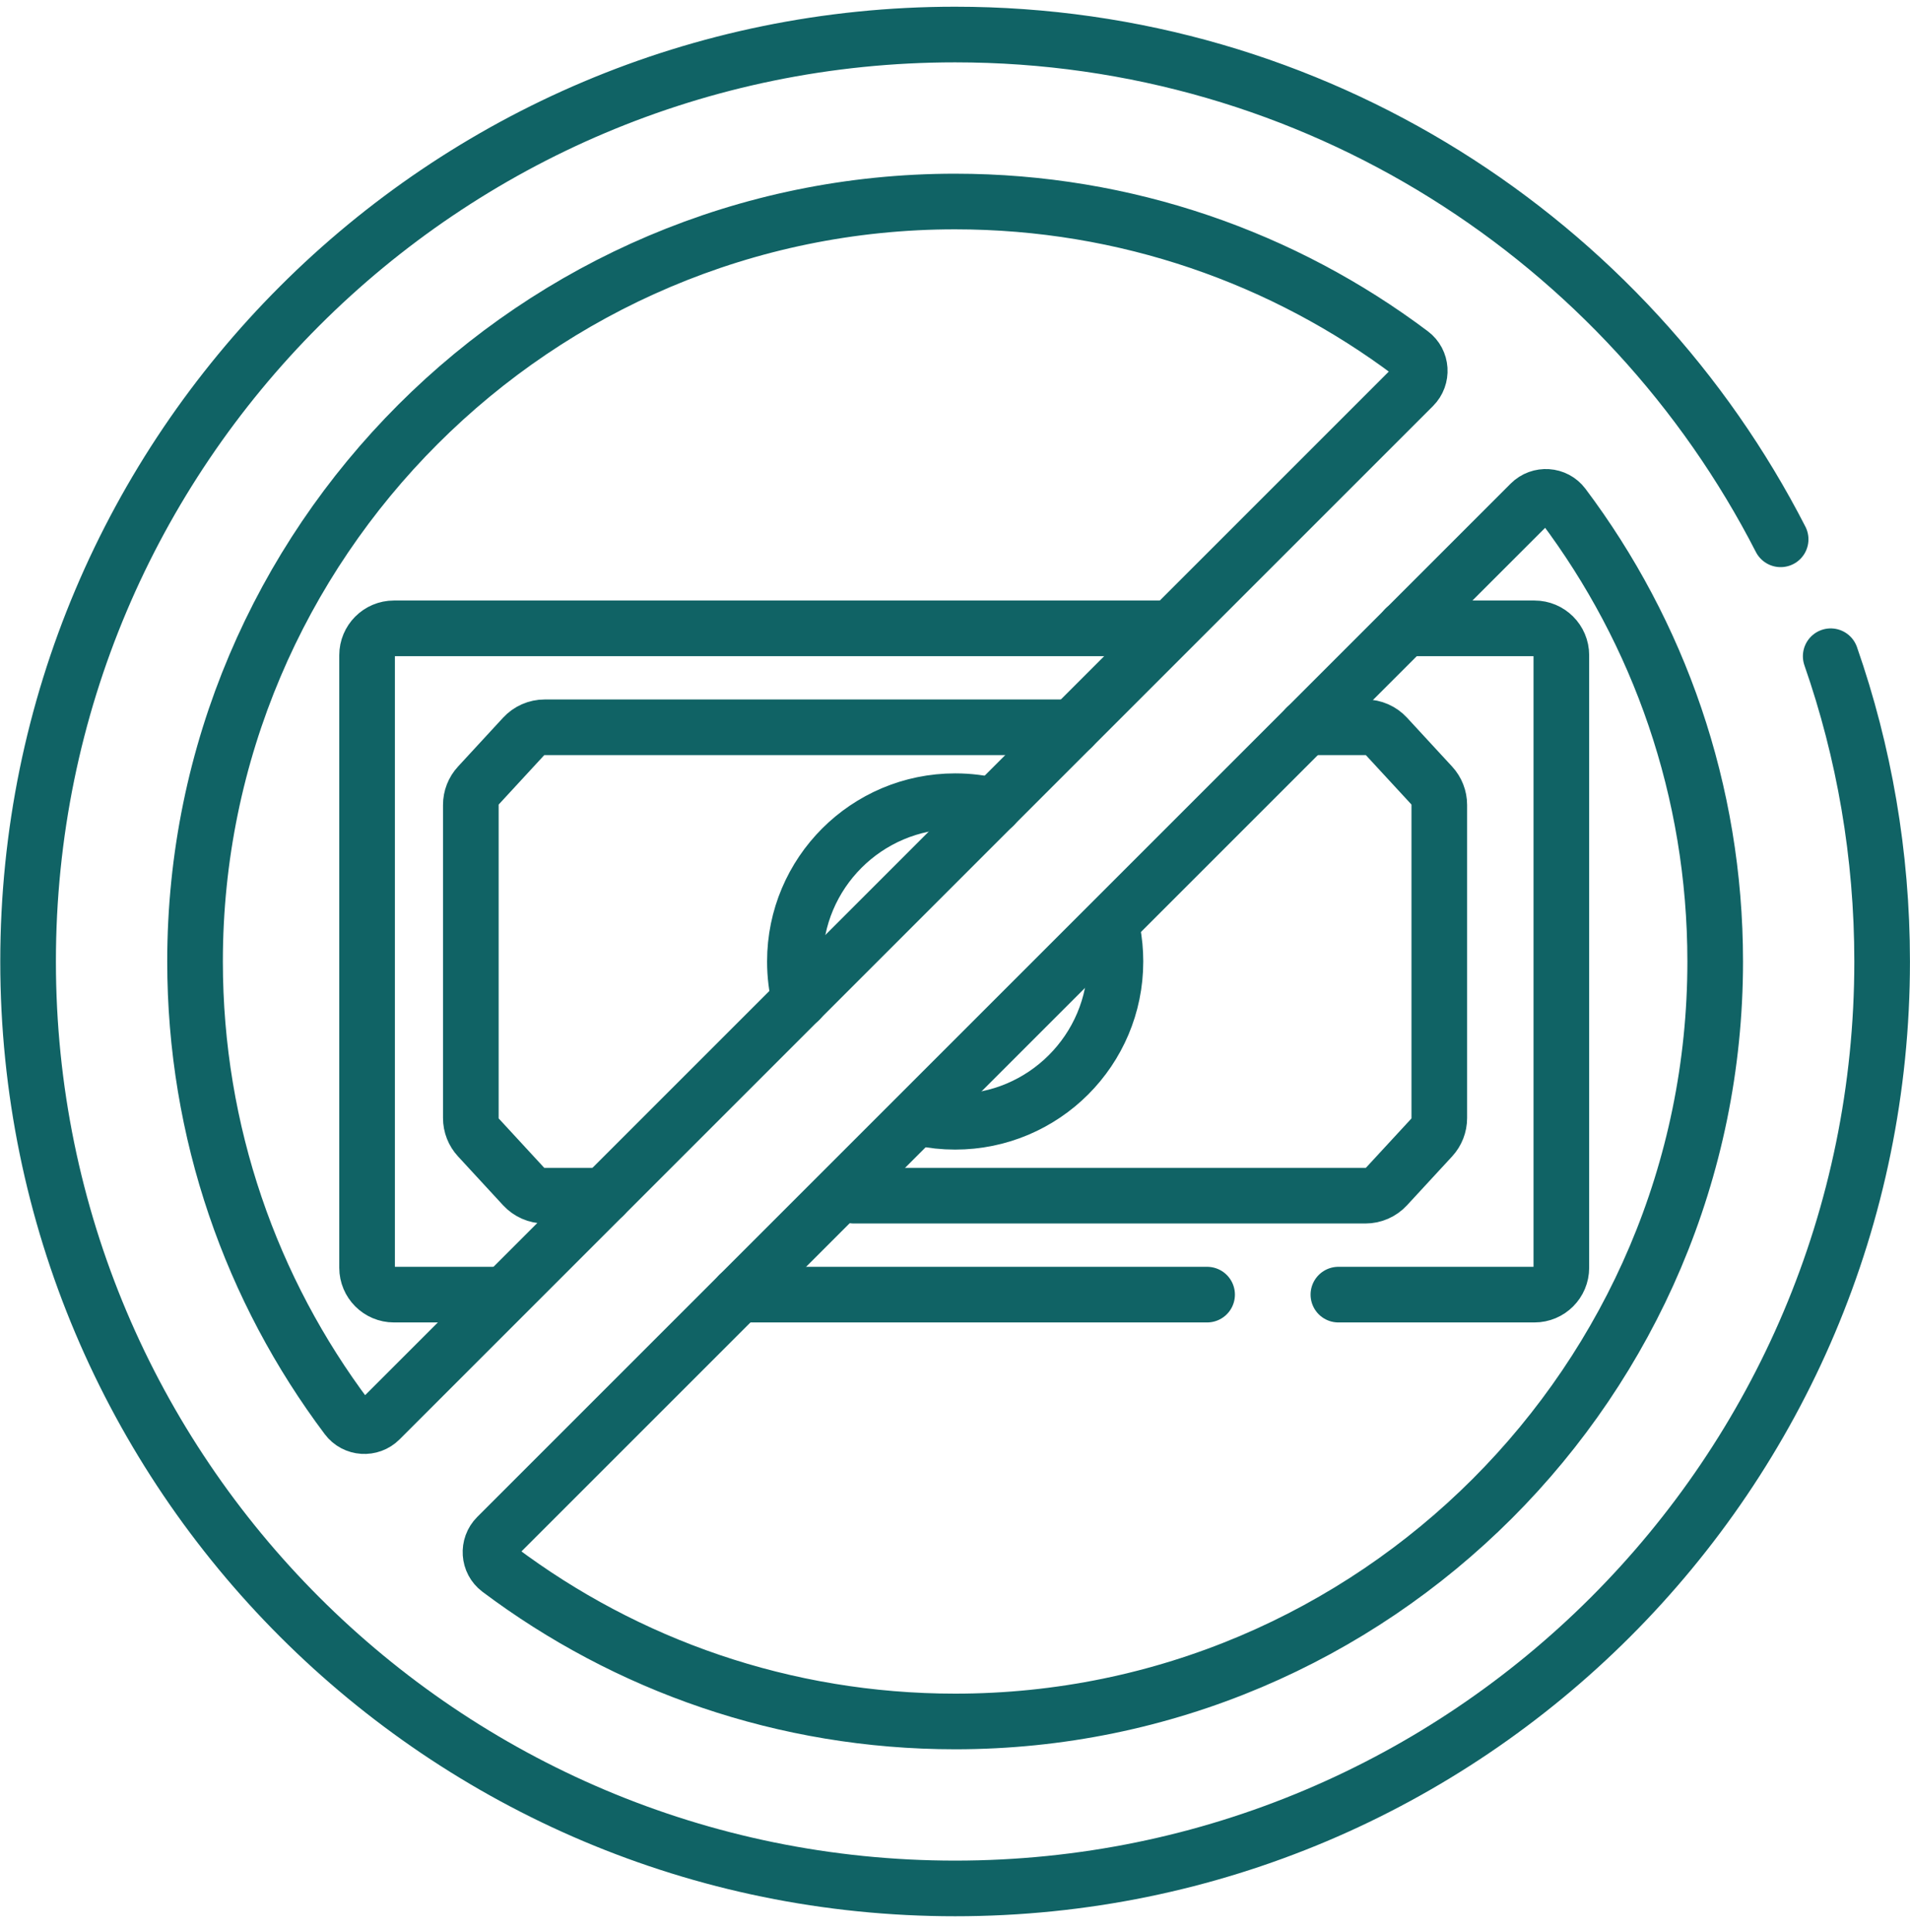
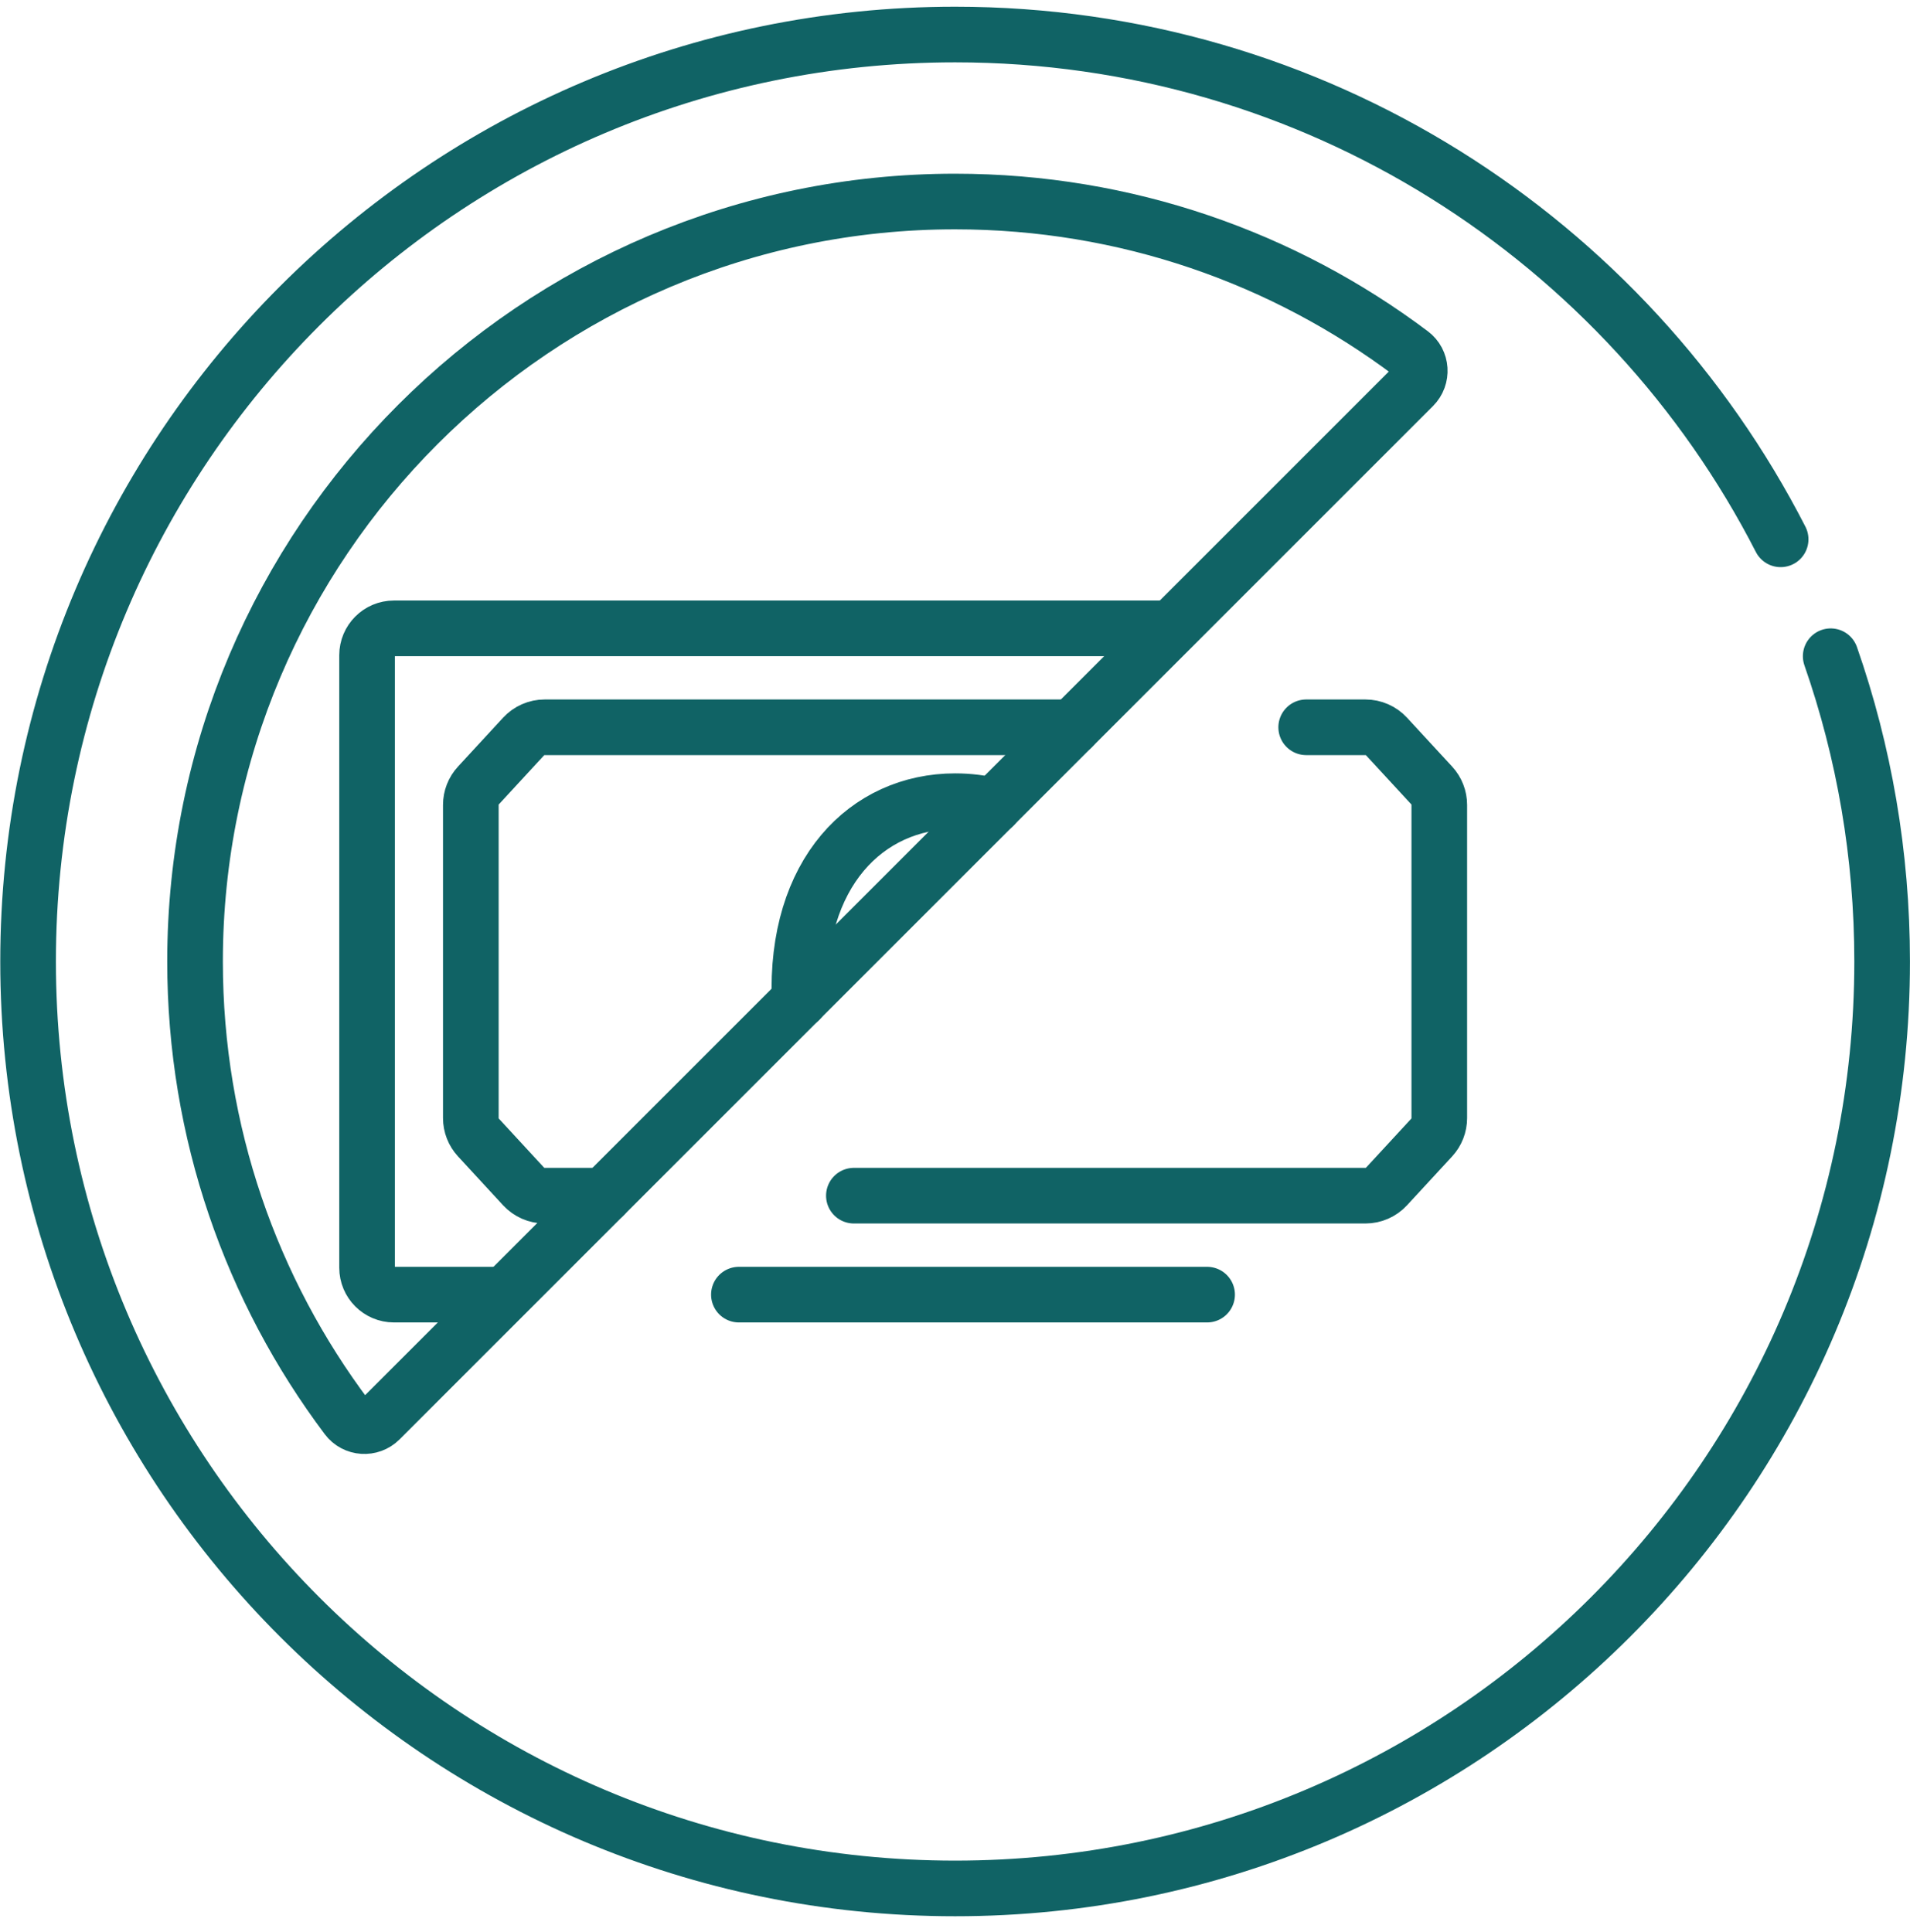
<svg xmlns="http://www.w3.org/2000/svg" width="85" height="86" viewBox="0 0 85 86" fill="none">
  <g clip-path="url(#clip0_4070_352)">
-     <path d="M62.53 27.965H68.287C68.948 27.965 69.484 28.501 69.484 29.161V56.422C69.484 57.083 68.948 57.619 68.287 57.619H59.562" stroke="#106365" stroke-width="2.476" stroke-miterlimit="10" stroke-linecap="round" stroke-linejoin="round" />
    <path d="M38 53.215H60.765C61.123 53.215 61.464 53.066 61.706 52.803L63.713 50.629C63.931 50.392 64.052 50.082 64.052 49.76V35.824C64.052 35.502 63.931 35.192 63.713 34.956L61.706 32.781C61.464 32.519 61.123 32.369 60.765 32.369H58.129" stroke="#106365" stroke-width="2.476" stroke-miterlimit="10" stroke-linecap="round" stroke-linejoin="round" />
    <path d="M47.721 32.369H24.24C23.883 32.369 23.541 32.519 23.299 32.781L21.293 34.956C21.074 35.192 20.953 35.502 20.953 35.824V49.76C20.953 50.082 21.074 50.392 21.293 50.628L23.299 52.803C23.541 53.065 23.883 53.215 24.24 53.215H26.875" stroke="#106365" stroke-width="2.476" stroke-miterlimit="10" stroke-linecap="round" stroke-linejoin="round" />
-     <path d="M35.584 44.515C35.447 43.963 35.375 43.386 35.375 42.792C35.375 38.852 38.569 35.658 42.509 35.658C43.103 35.658 43.679 35.731 44.231 35.867" stroke="#106365" stroke-width="2.476" stroke-miterlimit="10" stroke-linecap="round" stroke-linejoin="round" />
-     <path d="M49.512 41.443C49.596 41.88 49.64 42.331 49.64 42.792C49.64 46.732 46.446 49.926 42.505 49.926C41.995 49.926 41.496 49.872 41.016 49.77" stroke="#106365" stroke-width="2.476" stroke-miterlimit="10" stroke-linecap="round" stroke-linejoin="round" />
+     <path d="M35.584 44.515C35.375 38.852 38.569 35.658 42.509 35.658C43.103 35.658 43.679 35.731 44.231 35.867" stroke="#106365" stroke-width="2.476" stroke-miterlimit="10" stroke-linecap="round" stroke-linejoin="round" />
    <path d="M81.471 29.206C82.954 33.46 83.76 38.032 83.76 42.792C83.76 65.577 65.29 84.047 42.505 84.047C19.721 84.047 1.25 65.577 1.25 42.792C1.25 20.008 19.721 1.537 42.505 1.537C58.523 1.537 72.408 10.665 79.243 24.003" stroke="#106365" stroke-width="2.476" stroke-miterlimit="10" stroke-linecap="round" stroke-linejoin="round" />
-     <path d="M68.104 22.399C68.521 21.982 69.214 22.026 69.568 22.498C73.814 28.151 76.331 35.177 76.331 42.793C76.331 61.439 61.154 76.617 42.508 76.616C34.892 76.616 27.866 74.1 22.213 69.853C21.741 69.499 21.697 68.806 22.114 68.389L68.104 22.399Z" stroke="#106365" stroke-width="2.476" stroke-miterlimit="10" stroke-linecap="round" stroke-linejoin="round" />
    <path d="M62.897 17.196C63.314 16.779 63.27 16.086 62.798 15.732C57.145 11.485 50.119 8.969 42.504 8.969C23.857 8.968 8.68 24.146 8.68 42.792C8.68 50.408 11.196 57.434 15.443 63.087C15.797 63.559 16.49 63.603 16.907 63.186L62.897 17.196Z" stroke="#106365" stroke-width="2.476" stroke-miterlimit="10" stroke-linecap="round" stroke-linejoin="round" />
    <path d="M22.39 57.619H17.532C16.872 57.619 16.336 57.083 16.336 56.422V29.161C16.336 28.501 16.872 27.965 17.532 27.965H51.81" stroke="#106365" stroke-width="2.476" stroke-miterlimit="10" stroke-linecap="round" stroke-linejoin="round" />
    <path d="M53.719 57.619H32.883" stroke="#106365" stroke-width="2.476" stroke-miterlimit="10" stroke-linecap="round" stroke-linejoin="round" />
  </g>
  <defs>
    <clipPath id="clip0_4070_352">
      <rect width="85" height="85" fill="white" transform="translate(0 0.293)" />
    </clipPath>
  </defs>
</svg>